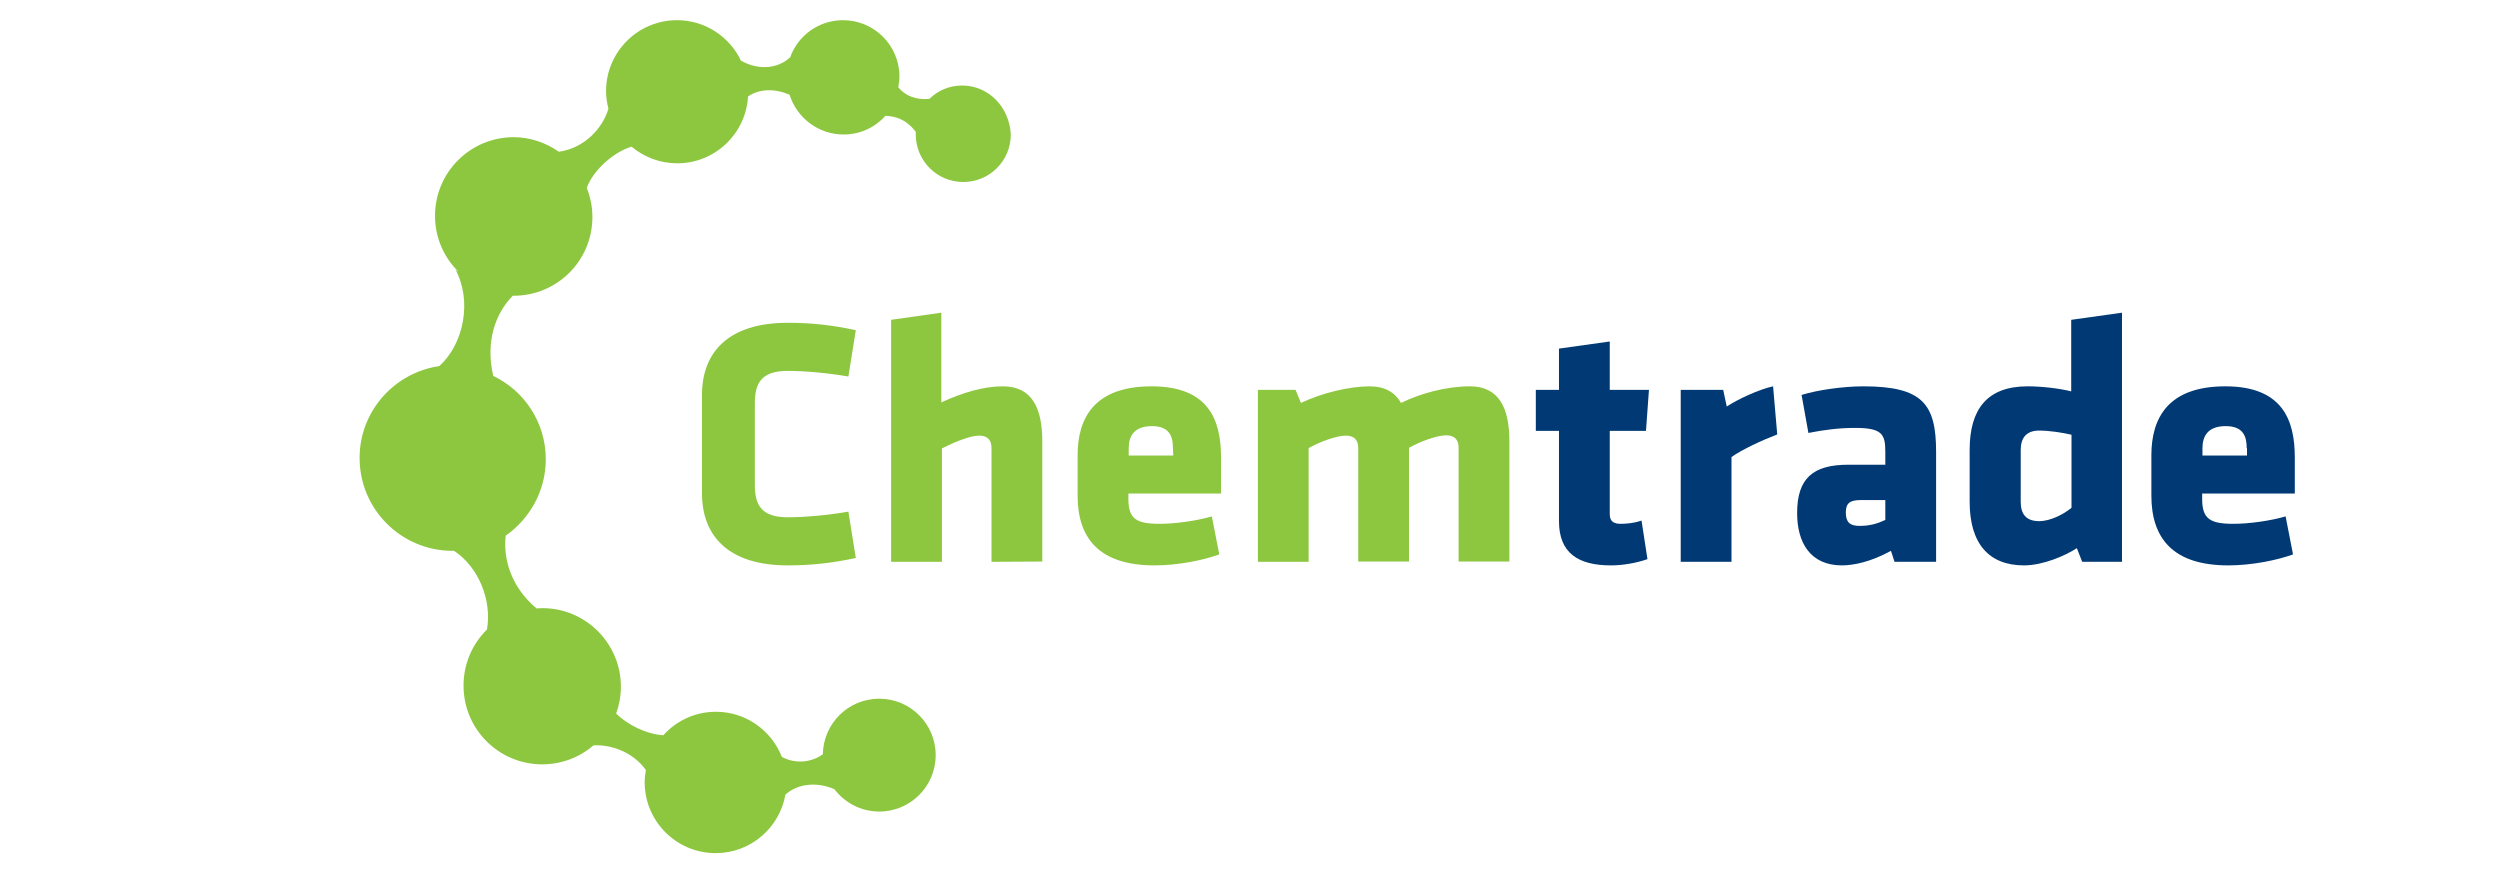
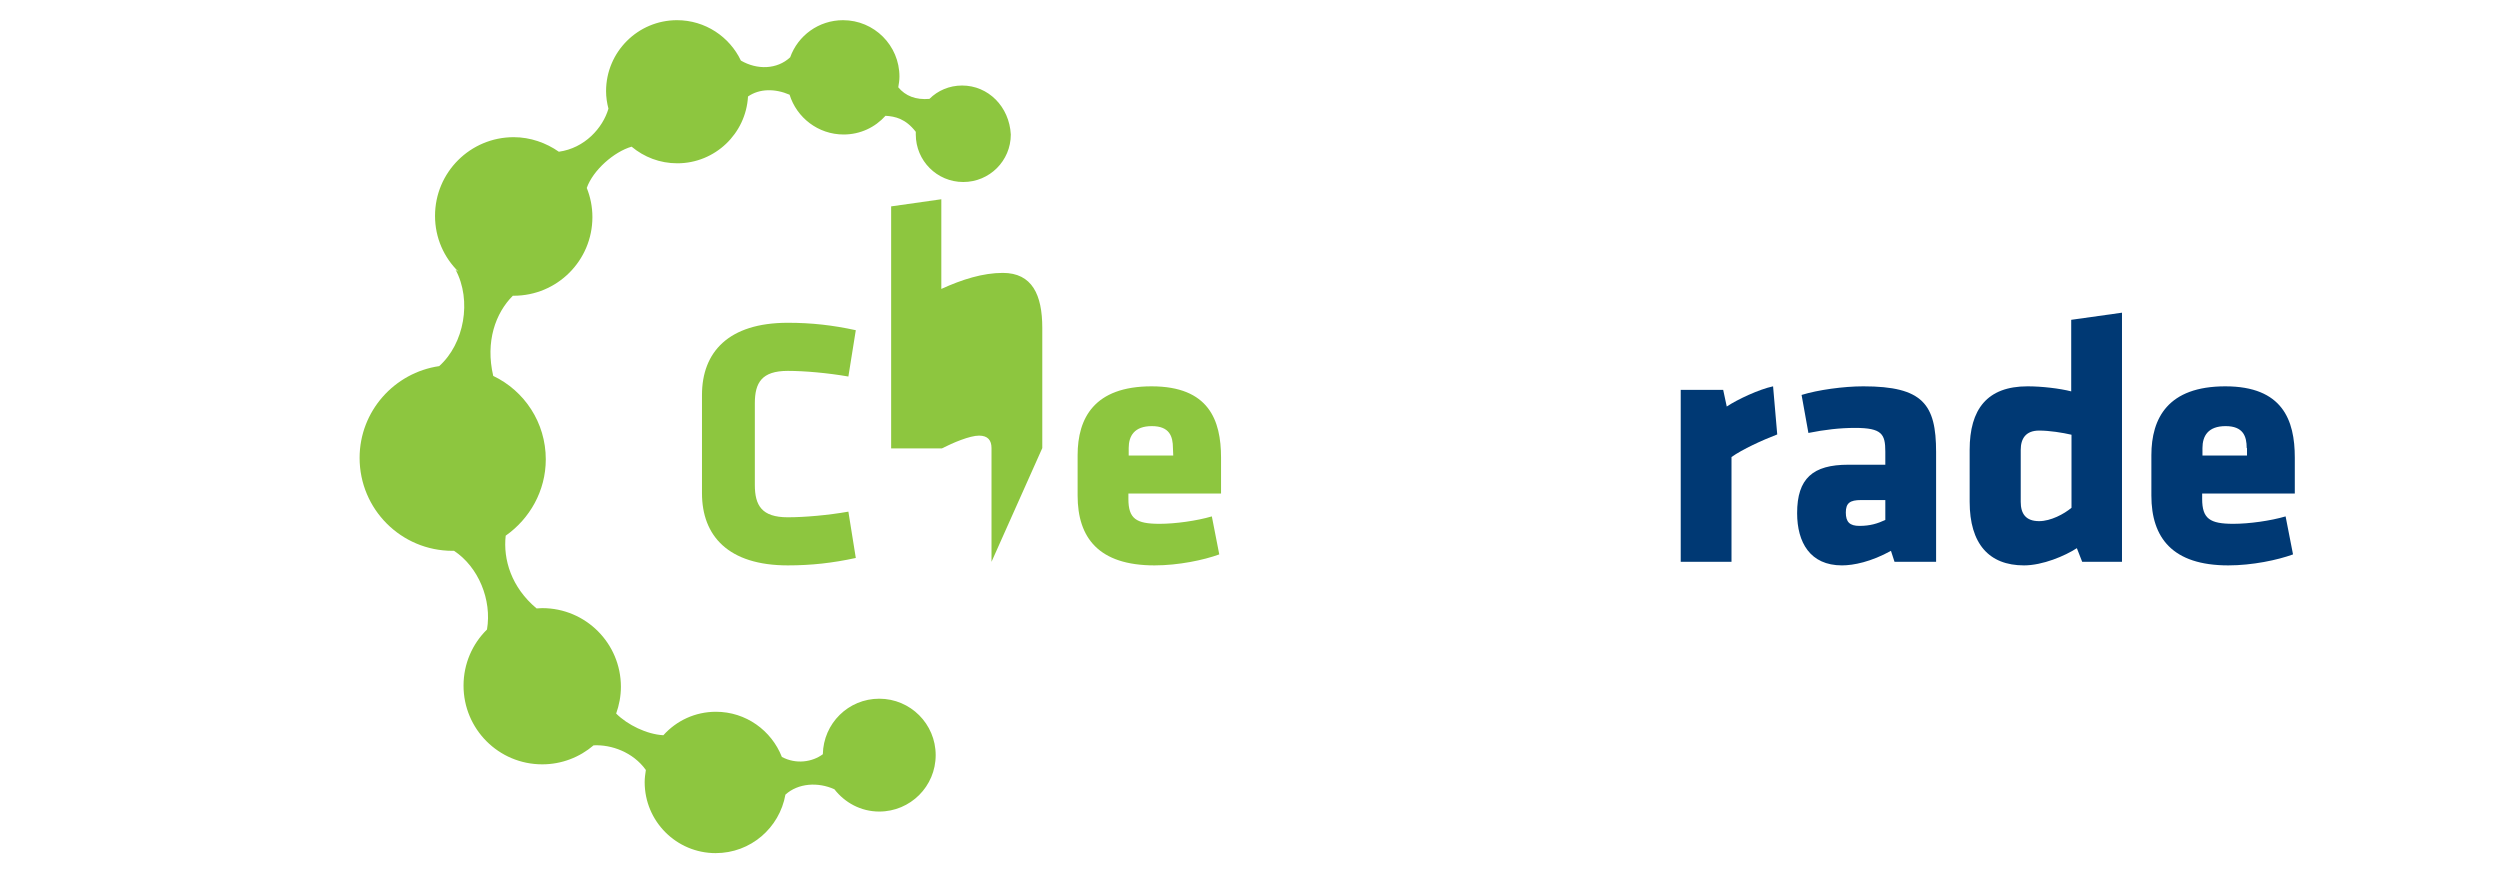
<svg xmlns="http://www.w3.org/2000/svg" version="1.1" id="Layer_1" x="0px" y="0px" viewBox="121 143 841.9 301.7" style="enable-background:new 121 143 841.9 301.7;" xml:space="preserve">
  <style type="text/css">
	.st0{fill:#8DC63F;}
	.st1{fill:#003974;}
</style>
  <path class="st0" d="M375.2,306.3c0,6.9,2.3,10.9,11.1,10.9c5.7,0,13.6-0.7,20.4-1.9l2.5,15.6c-7.8,1.7-15,2.5-22.9,2.5  c-20,0-28.9-9.9-28.9-24.3V276c0-14.4,8.9-24.3,28.9-24.3c8,0,15.1,0.8,22.9,2.5l-2.5,15.6c-6.9-1.2-14.7-1.9-20.4-1.9  c-8.8,0-11.1,4-11.1,10.9L375.2,306.3L375.2,306.3z" />
-   <path class="st0" d="M454.9,332.2v-38.3c0-2.6-1.2-4.2-4.2-4.2c-3.1,0-8.8,2.4-12.5,4.3v38.2h-17.1v-81.5l16.9-2.4v30.2  c7-3.2,14-5.4,20.7-5.4c9.9,0,13.3,7.4,13.3,18.5v40.5L454.9,332.2L454.9,332.2z" />
+   <path class="st0" d="M454.9,332.2v-38.3c0-2.6-1.2-4.2-4.2-4.2c-3.1,0-8.8,2.4-12.5,4.3h-17.1v-81.5l16.9-2.4v30.2  c7-3.2,14-5.4,20.7-5.4c9.9,0,13.3,7.4,13.3,18.5v40.5L454.9,332.2L454.9,332.2z" />
  <path class="st0" d="M501,309.3v1.7c0,6.7,2.6,8.4,10.5,8.4c5.3,0,12.5-1,17.6-2.5l2.5,12.8c-5.2,1.9-13.7,3.7-21.8,3.7  c-18.8,0-25.9-9.3-25.9-23.5v-13.6c0-12.5,5.6-23.2,24.9-23.2c19.3,0,23.4,11.4,23.4,24v12.1H501V309.3z M516,293.9  c0-4-1.2-7.4-7.1-7.4s-7.8,3.3-7.8,7.4v2.5h15L516,293.9L516,293.9z" />
-   <path class="st0" d="M578.4,332.2v-38.3c0-2.6-1.2-4.2-4.2-4.2c-3.1,0-8.8,2.1-12.5,4.2v38.3h-17.1v-57.9h12.7l1.8,4.4  c7.1-3.4,16.4-5.6,23.1-5.6c5.1,0,8.6,2,10.6,5.6c6.5-3.2,15.2-5.6,23.2-5.6c9.9,0,13.3,7.4,13.3,18.5v40.5h-17.1v-38.3  c0-2.6-1.2-4.2-4.2-4.2c-3.1,0-8.8,2.1-12.5,4.2v38.3h-17.1V332.2z" />
-   <path class="st1" d="M663.5,333.4c-11.1,0-17.5-4.2-17.5-14.9v-30.4h-7.8v-13.8h7.8v-13.9l17.1-2.4v16.3h13.2l-1,13.8h-12.2v28.1  c0,2.4,1.4,3.2,3.6,3.2c1.9,0,4.6-0.2,7.1-1.1l2,13C672.1,332.6,667.5,333.4,663.5,333.4z" />
  <path class="st1" d="M704.1,296.9v35.3H687v-57.9h14.3l1.2,5.6c3.6-2.4,10.9-5.8,15.6-6.8l1.4,16.2  C714.3,291.3,707.8,294.3,704.1,296.9z" />
  <path class="st1" d="M759,332.2l-1.2-3.7c-6.7,3.7-12.6,4.9-16.5,4.9c-10.7,0-15.1-7.7-15.1-17.6c0-11.7,5.3-16.3,17.2-16.3h12.5  v-4.4c0-5.9-1.1-8-10.2-8c-5.1,0-10.2,0.6-15.7,1.7l-2.3-12.8c5.5-1.7,14.1-2.9,20.8-2.9c20.1,0,24.5,6.1,24.5,22.1v37L759,332.2  L759,332.2z M755.9,311.4h-8.2c-3.7,0-5.1,1-5.1,4.2s1.3,4.5,4.6,4.5c3.6,0,6.1-0.8,8.7-2V311.4z" />
  <path class="st1" d="M784.3,294.5c0-13.7,5.9-21.4,19.5-21.4c4.8,0,10.8,0.7,14.7,1.7v-24.1l17.1-2.4v83.9h-13.4l-1.8-4.6  c-4,2.6-11.5,5.8-17.8,5.8c-11.8,0-18.3-7.3-18.3-21.4V294.5z M818.6,289.4c-3-0.7-7.4-1.4-10.9-1.4c-4.5,0-6.2,2.7-6.2,6.5V312  c0,4,1.7,6.5,6.2,6.5c3.9,0,8.4-2.4,10.9-4.5V289.4z" />
  <path class="st1" d="M862.6,309.3v1.7c0,6.7,2.6,8.4,10.5,8.4c5.3,0,12.5-1,17.6-2.5l2.5,12.8c-5.2,1.9-13.7,3.7-21.8,3.7  c-18.8,0-25.9-9.3-25.9-23.5v-13.6c0-12.5,5.6-23.2,24.9-23.2c19.3,0,23.4,11.4,23.4,24v12.1h-31.2V309.3z M877.6,293.9  c0-4-1.2-7.4-7.1-7.4c-5.9,0-7.8,3.3-7.8,7.4v2.5h15v-2.5H877.6z" />
  <path class="st0" d="M445,171.8c-4.3,0-8.2,1.7-11,4.5c-4.6,0.4-8.1-1-10.5-3.9c0.2-1.2,0.4-2.4,0.4-3.6c0-10.5-8.5-19-19-19  c-8.2,0-15.2,5.2-17.8,12.5c-4.4,4.1-11.1,4.3-16.6,1.1c-3.8-8-12-13.6-21.5-13.6c-13.2,0-23.9,10.7-23.9,23.9c0,2,0.3,4,0.8,5.9  c-1.9,6.5-8,13.3-16.7,14.5c-4.3-3-9.6-4.9-15.2-4.9c-14.6,0-26.5,11.8-26.5,26.5c0,7.4,3,14,7.9,18.8c-0.3-0.2-0.7-0.4-1-0.7  c5.6,10.4,2.9,25-5.5,32.5c-15.1,2.2-26.8,15.2-26.8,30.9c0,17.3,14,31.3,31.3,31.3c0.2,0,0.4,0,0.5,0c8.2,5.4,12.8,16.5,11.1,26.5  c-4.9,4.8-7.9,11.5-7.9,18.9c0,14.6,11.8,26.5,26.5,26.5c6.6,0,12.6-2.4,17.3-6.4c6-0.3,13.3,2.3,17.6,8.3c-0.2,1.3-0.4,2.7-0.4,4.1  c0,13.2,10.7,23.9,23.9,23.9c11.8,0,21.5-8.5,23.5-19.7c4.3-3.9,11-4.3,16.5-1.8c3.5,4.5,8.9,7.5,15.1,7.5c10.5,0,19-8.5,19-19  s-8.5-19-19-19c-10.4,0-18.8,8.3-19,18.7c-3.5,2.6-9,3.5-13.8,0.9c-3.5-8.9-12.1-15.2-22.2-15.2c-7,0-13.3,3-17.7,7.9  c-5.6-0.3-12.1-3.5-15.9-7.3c1-2.8,1.6-5.9,1.6-9c0-14.6-11.8-26.5-26.5-26.5c-0.7,0-1.3,0.1-1.9,0.1c-8.5-7.1-11.3-16.5-10.4-24.5  c8.1-5.7,13.5-15.1,13.5-25.7c0-12.4-7.2-23.1-17.7-28.1c-2.7-11.6,0.8-21.2,6.6-27c0.1,0,0.2,0,0.3,0c14.6,0,26.5-11.8,26.5-26.5  c0-3.5-0.7-6.8-1.9-9.8c2.1-6,9.2-12.2,15.1-13.9c4.2,3.5,9.5,5.6,15.4,5.6c12.7,0,23.1-10,23.8-22.5c3.9-2.7,9.1-2.7,14-0.6  c2.4,7.7,9.6,13.4,18.2,13.4c5.6,0,10.6-2.4,14.1-6.3c3.3,0.2,6.8,1,10.2,5.4c0,0.3,0,0.6,0,0.9c0,8.8,7.1,16,16,16  c8.8,0,16-7.1,16-16C460.9,178.9,453.8,171.8,445,171.8z" />
</svg>